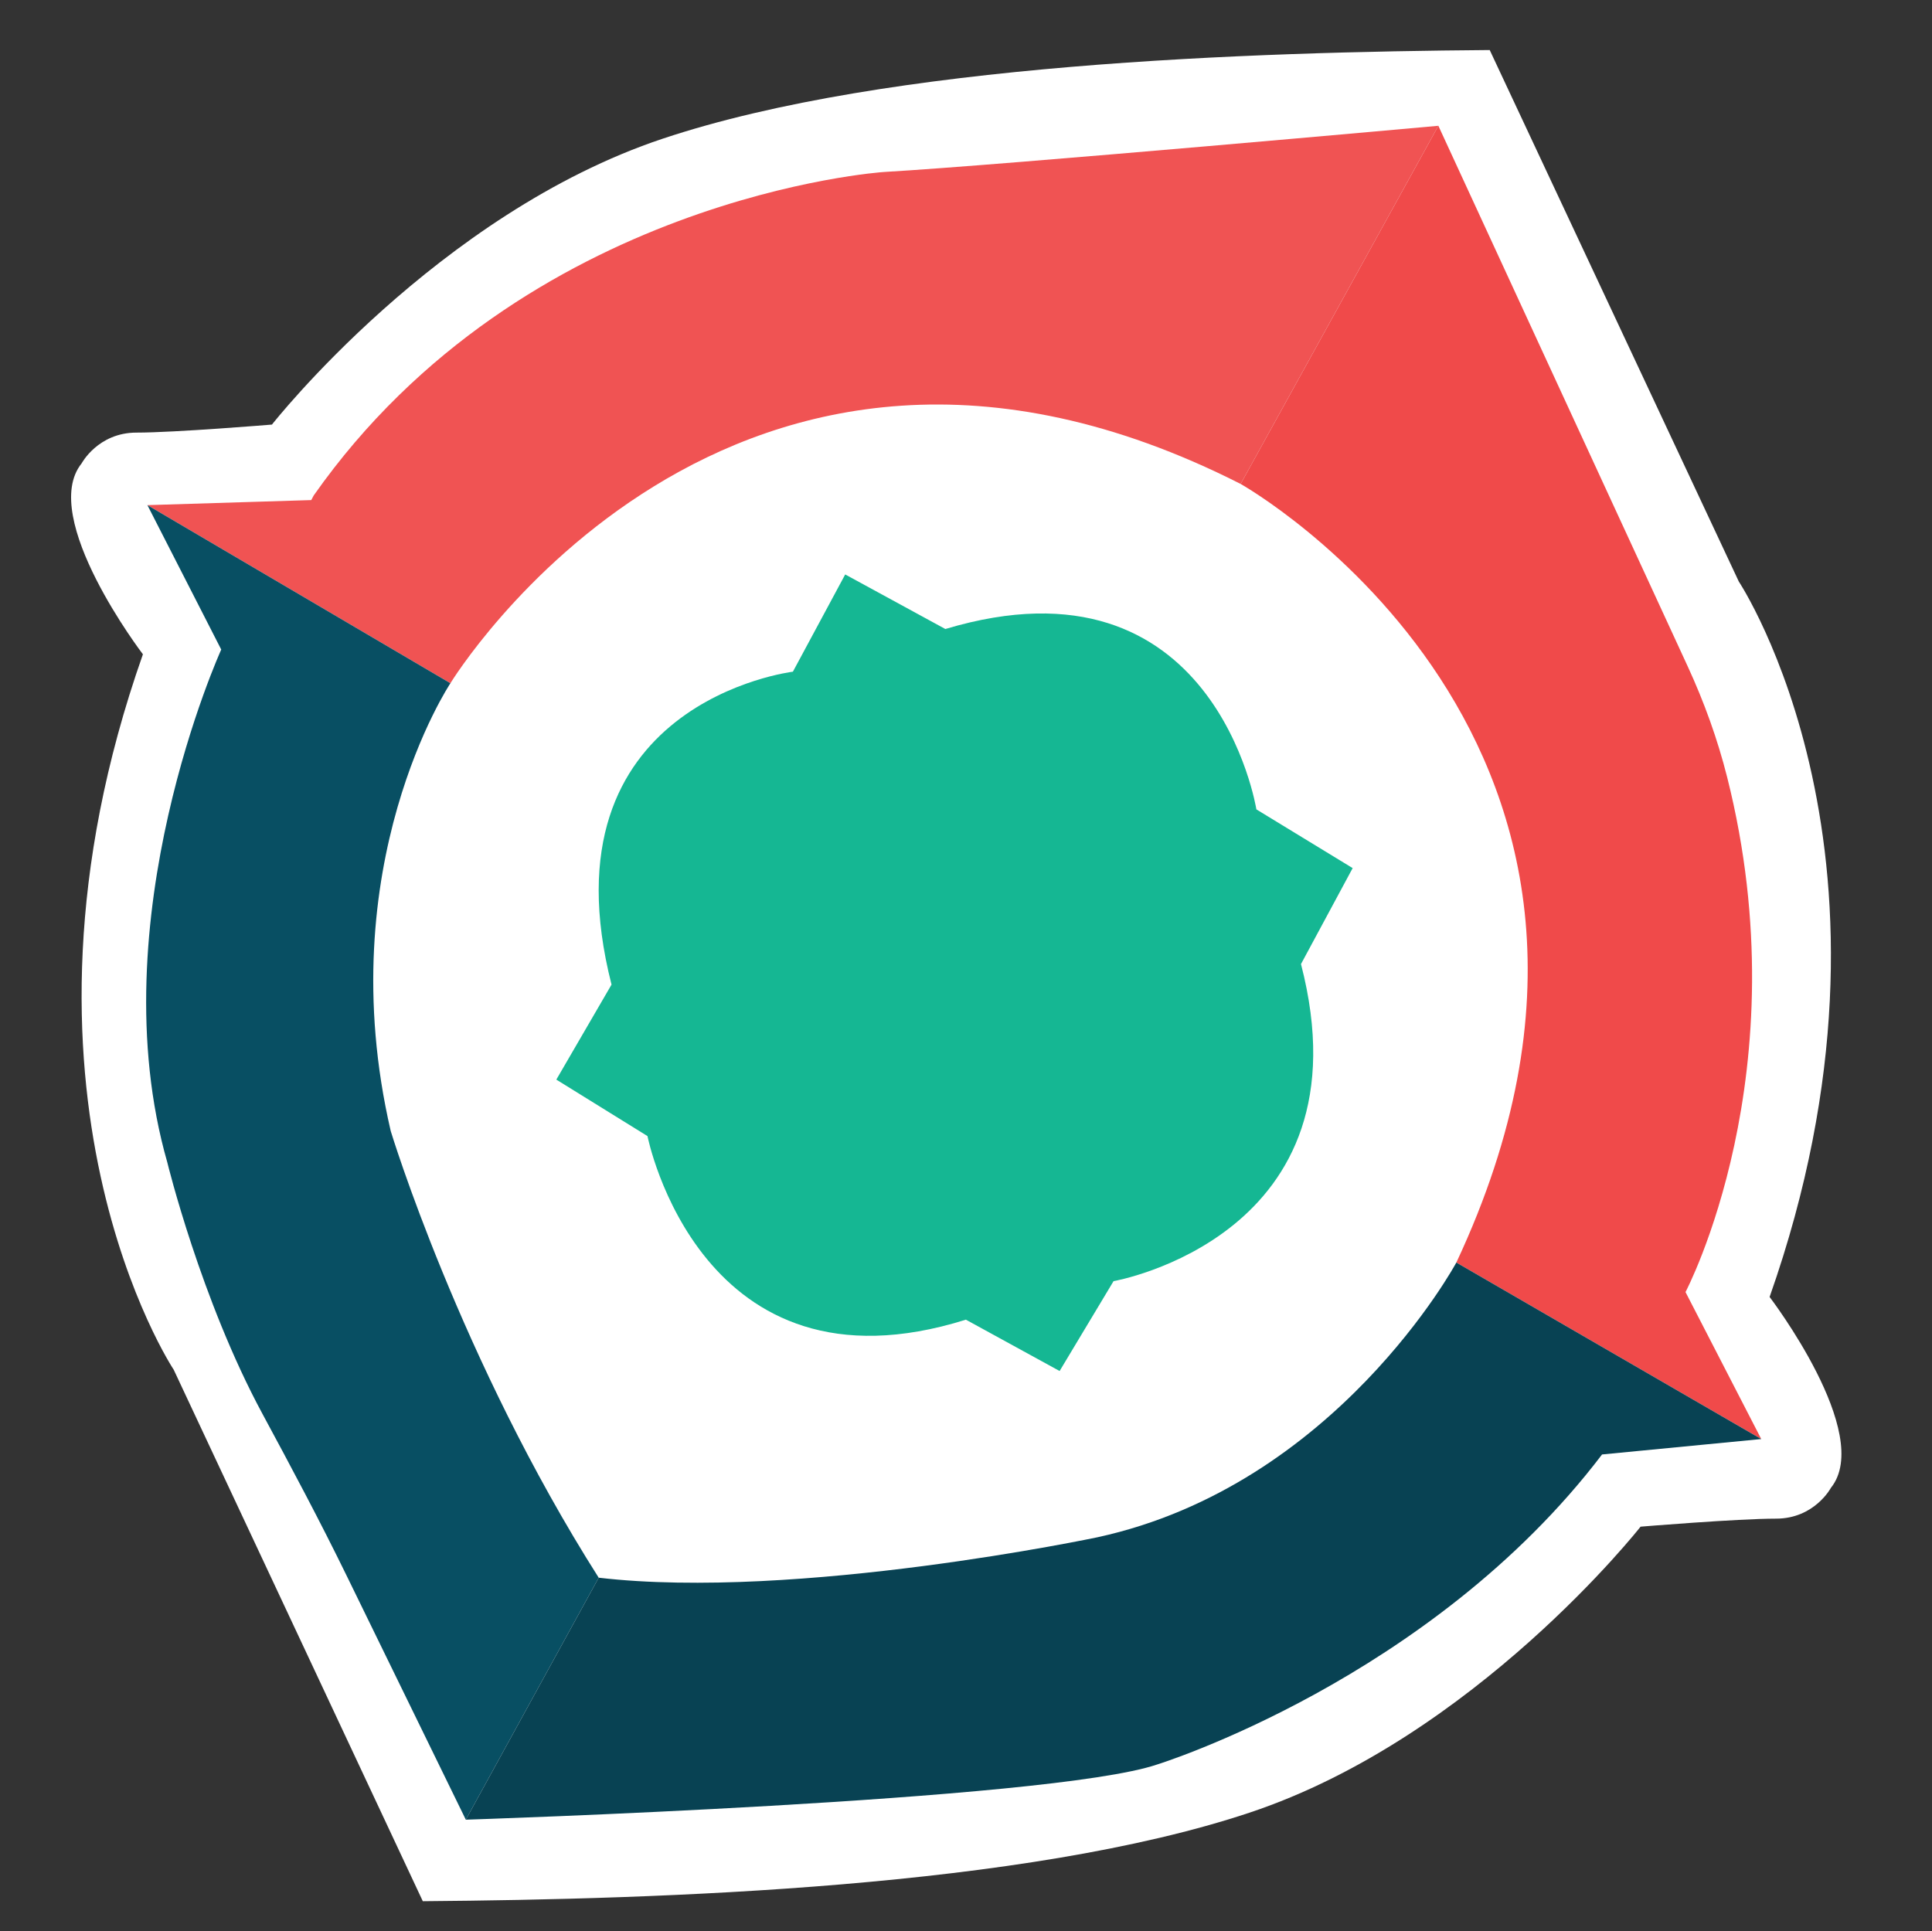
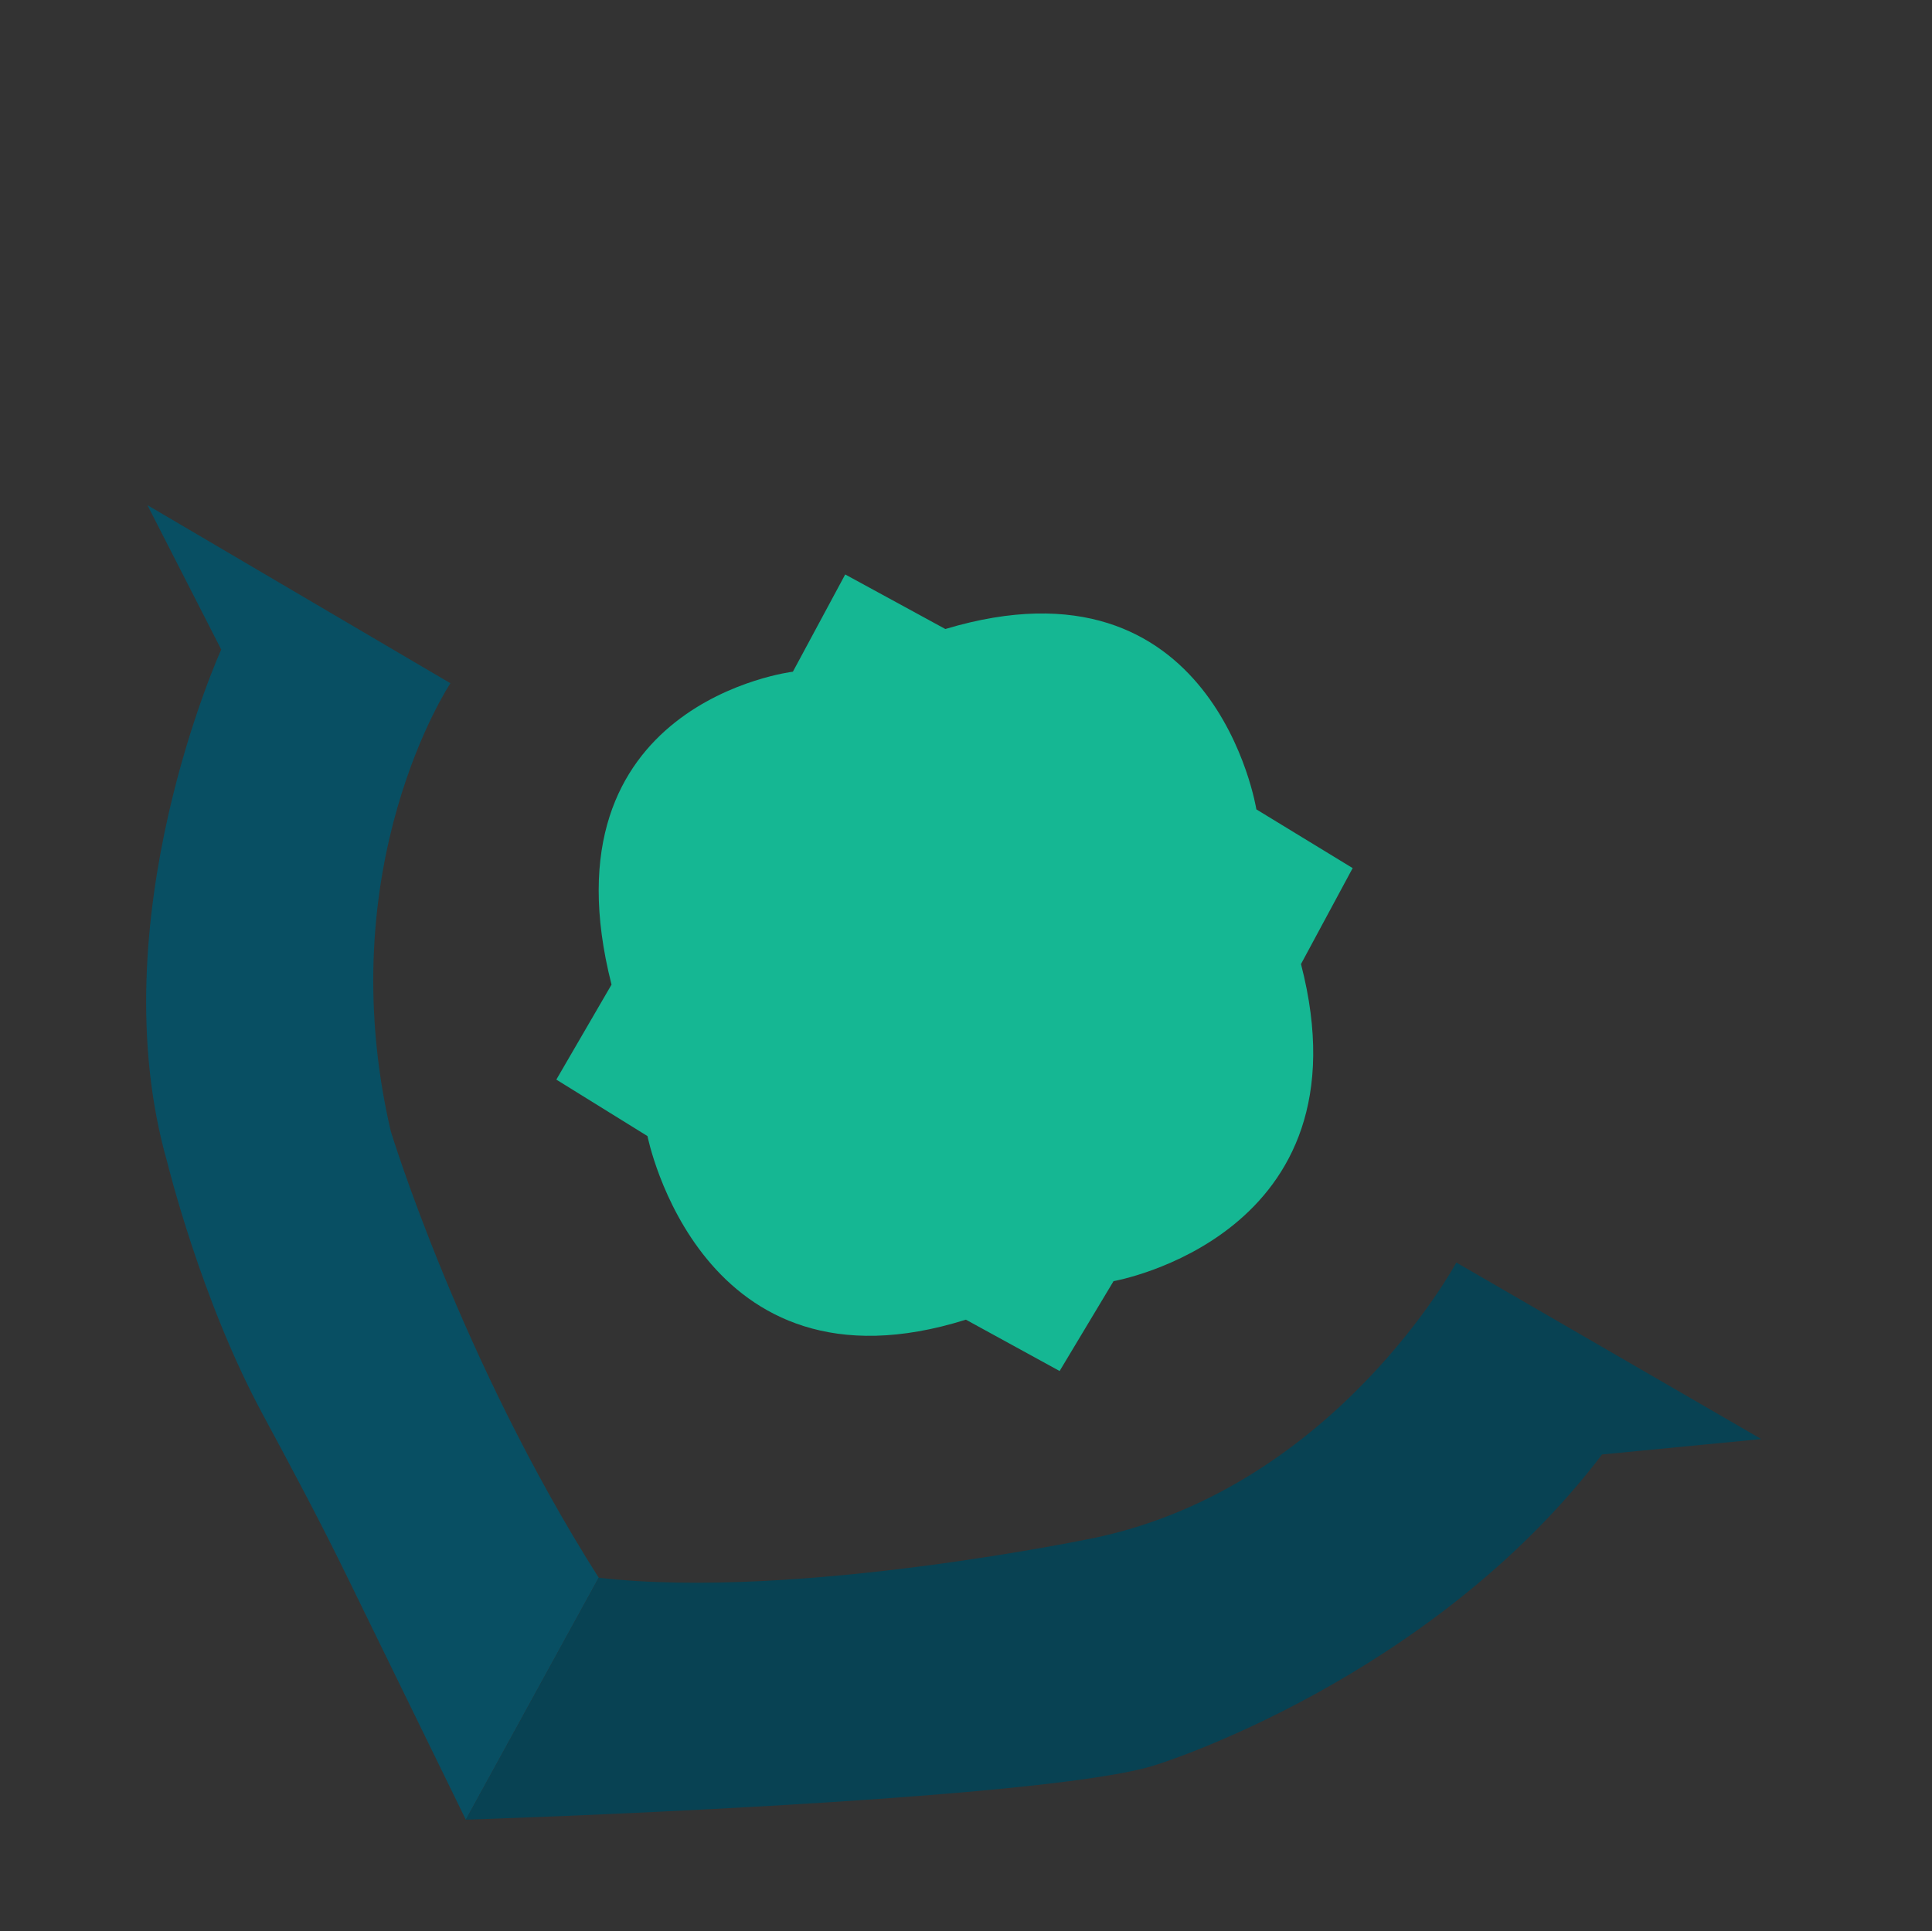
<svg xmlns="http://www.w3.org/2000/svg" width="100%" height="100%" viewBox="0 0 2579 2578" version="1.1" xml:space="preserve" style="fill-rule:evenodd;clip-rule:evenodd;stroke-linejoin:round;stroke-miterlimit:2;">
  <rect x="0" y="0" width="2579" height="2578" fill="#333333" stroke="none" />
  <g transform="matrix(4.167,0,0,4.167,-807,-781)">
-     <path d="M329.108,796.541L249.317,626.267C249.317,626.267 190.091,537.172 239.446,397.049C239.446,397.049 205.926,353.169 219.807,335.895C219.807,335.895 225.051,326.024 237.39,326.024C249.729,326.024 280.781,323.453 280.781,323.453C280.781,323.453 333.838,255.898 406.02,231.838C478.201,207.777 594.186,204.076 670.686,203.459L670.892,203.459L750.683,373.733C750.683,373.733 809.908,462.828 760.554,602.95C760.554,602.95 794.074,646.831 780.193,664.105C780.193,664.105 774.948,673.977 762.61,673.977C750.271,673.977 719.219,676.547 719.219,676.547C719.219,676.547 666.162,744.102 593.98,768.162C521.799,792.223 405.814,795.924 329.314,796.541L329.108,796.541Z" style="fill:white;fill-rule:nonzero;" />
-     <path d="M654.44,227.725C654.44,227.725 515.714,240.28 476.762,242.532C476.762,242.532 361.58,250.202 294.149,346.177L293.378,347.642L240.887,349.262L337.952,406.328C337.952,406.328 427.407,259.395 591.102,342.476L654.44,227.725Z" style="fill:rgb(240,83,83);fill-rule:nonzero;" />
-     <path d="M654.44,227.725L591.102,342.476C591.102,342.476 738.344,425.145 660.198,591.924L757.88,648.477L733.614,601.384C733.614,601.384 770.796,531.072 746.96,436.45C743.877,424.213 739.57,412.31 734.285,400.85L654.44,227.725Z" style="fill:rgb(240,74,74);fill-rule:nonzero;" />
    <path d="M342.887,770.424L385.456,692.896C341.036,622.977 318.827,549.767 318.827,549.767C299.084,464.629 337.952,406.328 337.952,406.328L240.887,349.262L264.536,395.532C264.536,395.532 225.052,482.314 247.262,559.843C247.262,559.843 257.967,603.771 277.728,640.377C286.971,657.5 296.124,674.672 304.663,692.156L342.887,770.424Z" style="fill:rgb(8,79,99);fill-rule:nonzero;" />
    <path d="M757.88,648.477L660.198,591.924C660.198,591.924 621.742,663.283 545.242,679.94C545.242,679.94 449,700.299 385.456,692.896L342.887,770.424C342.887,770.424 529.819,764.46 564.367,752.738C564.367,752.738 651.973,725.594 706.88,653.412L757.88,648.477Z" style="fill:rgb(8,66,83);fill-rule:nonzero;" />
    <path d="M464.424,371.471L447.664,402.627C447.664,402.627 366.536,412.395 389.568,502.879L371.883,533.314L401.085,551.411C401.085,551.411 417.948,636.96 503.085,610.227L533.109,626.678L550.384,597.888C550.384,597.888 633.053,583.492 610.432,496.298L626.986,465.554L596.14,446.738C596.14,446.738 582.876,363.04 496.504,388.951L464.424,371.471Z" style="fill:rgb(21,183,147);fill-rule:nonzero;" />
  </g>
</svg>